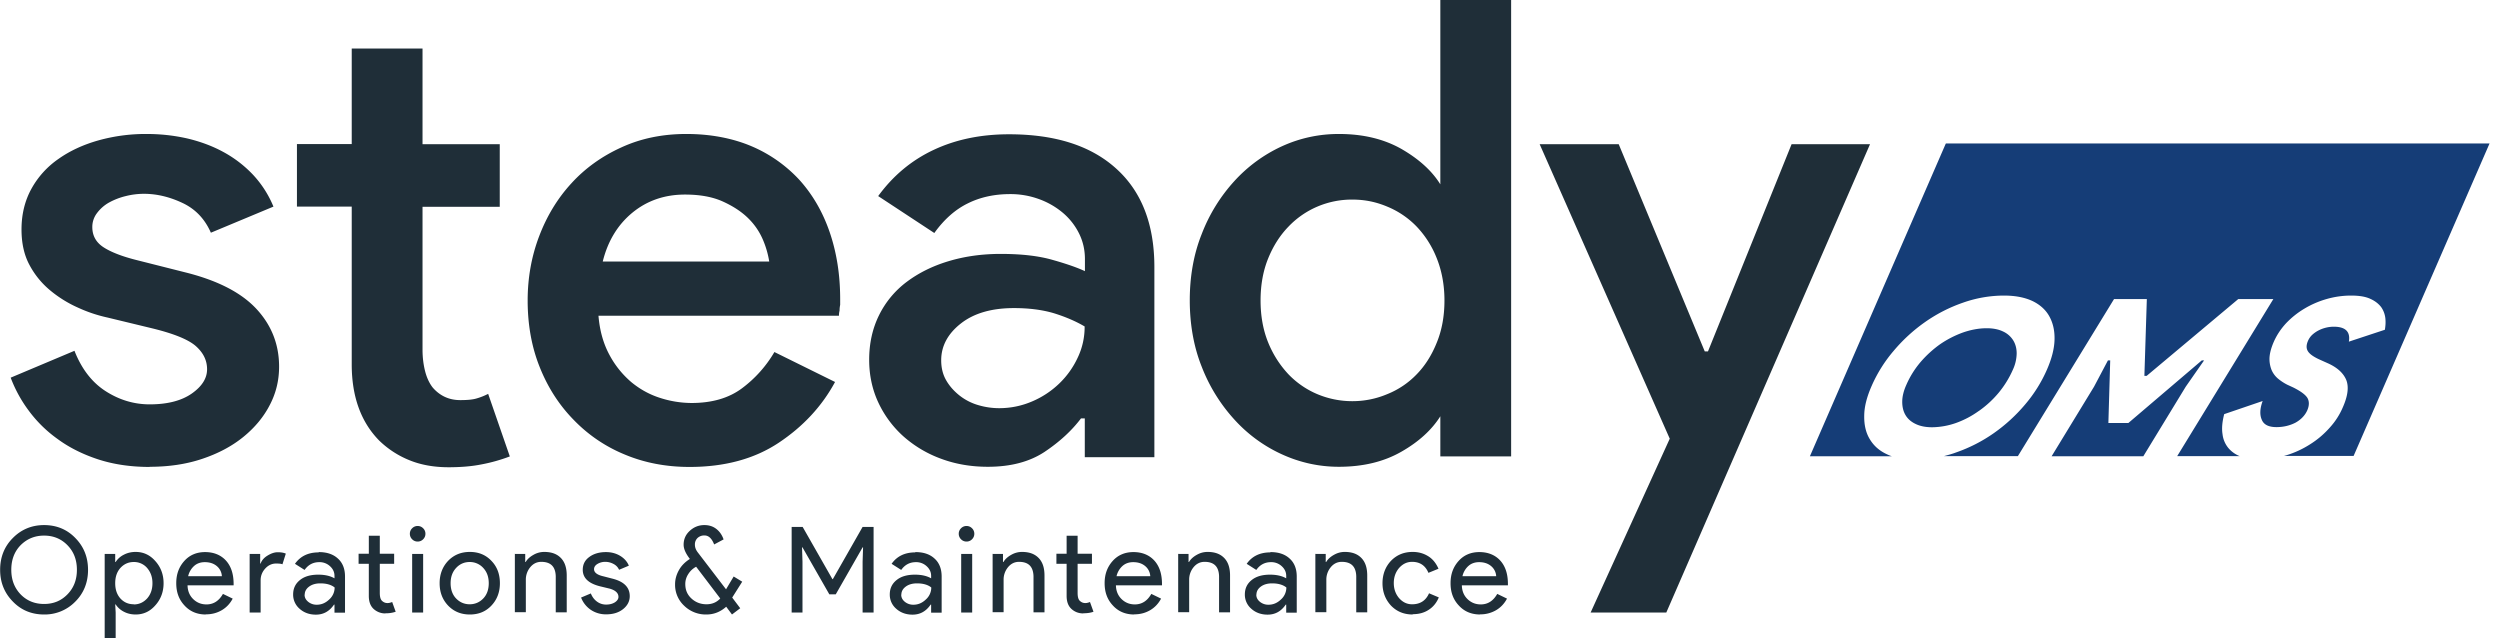
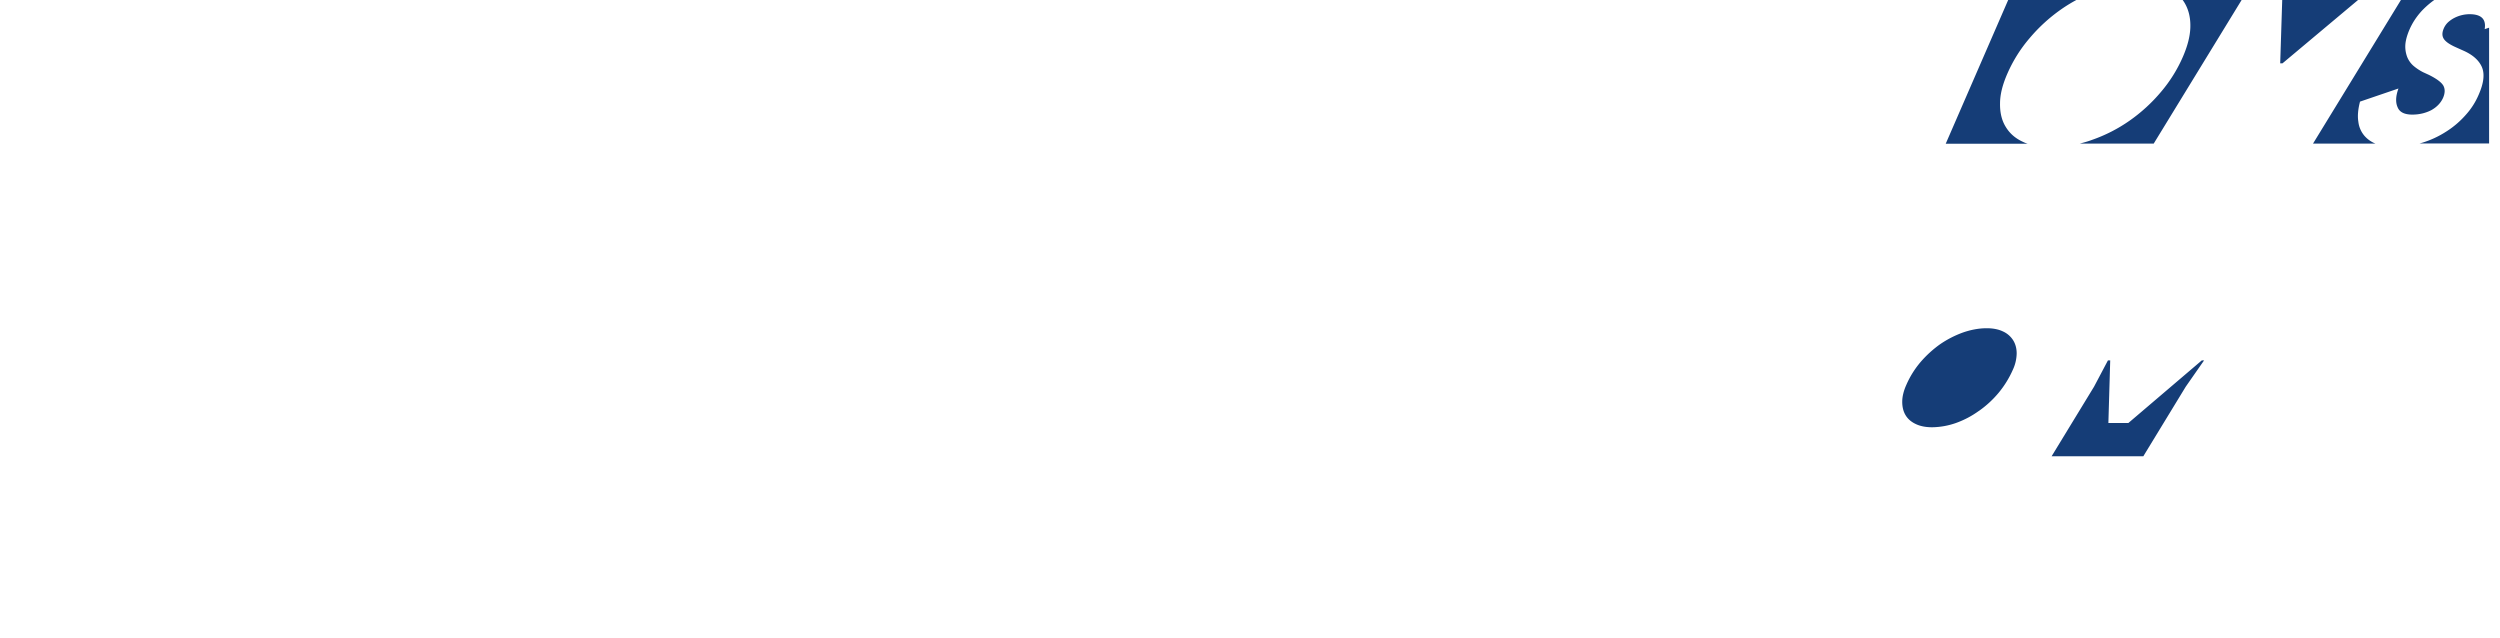
<svg xmlns="http://www.w3.org/2000/svg" width="188" height="48" fill="none">
  <g clip-path="url(#a)">
-     <path fill="#1F2E38" d="M6.621 42.848c0 .952-.321 1.755-.952 2.386a3.205 3.205 0 0 1-2.353.976c-.93 0-1.721-.321-2.352-.976C.333 44.592.01 43.8.01 42.848c0-.953.322-1.756.953-2.387.631-.643 1.423-.975 2.352-.975.93 0 1.722.32 2.353.975.63.642.952 1.434.952 2.387zm-5.772 0c0 .746.23 1.354.7 1.847.47.482 1.056.723 1.767.723.712 0 1.285-.24 1.756-.723.47-.482.711-1.09.711-1.847 0-.758-.24-1.366-.711-1.848-.47-.482-1.056-.723-1.756-.723s-1.285.241-1.767.723c-.47.482-.7 1.102-.7 1.848zm9.352 3.362c-.321 0-.62-.069-.883-.207a1.608 1.608 0 0 1-.62-.55h-.034l.034.608V48h-.826v-6.346h.792v.608h.034a1.53 1.53 0 0 1 .62-.55c.264-.138.562-.207.883-.207.585 0 1.079.23 1.48.689.414.459.62 1.02.62 1.663s-.206 1.205-.62 1.664c-.401.46-.894.689-1.48.689zm-.137-.758c.39 0 .723-.149.998-.447.264-.298.402-.677.402-1.148 0-.47-.138-.837-.402-1.147a1.293 1.293 0 0 0-.998-.447c-.402 0-.735.149-1.01.447-.264.298-.39.677-.39 1.148 0 .47.126.849.39 1.147.275.298.608.436 1.01.436v.011zm5.416.758c-.643 0-1.182-.218-1.595-.666-.425-.447-.631-.998-.631-1.686 0-.689.206-1.228.608-1.676.402-.447.93-.665 1.56-.665.632 0 1.17.206 1.561.63.39.425.585 1.01.585 1.78v.091h-3.465c.011.436.16.78.436 1.044.275.264.608.39.987.39.528 0 .94-.263 1.239-.791l.734.355c-.195.368-.47.666-.826.873-.355.206-.746.31-1.193.31v.01zm-1.32-2.88h2.525a1.057 1.057 0 0 0-.379-.758c-.23-.195-.528-.298-.907-.298-.31 0-.585.092-.803.287a1.478 1.478 0 0 0-.447.769h.011zm5.44 2.73h-.827v-4.406h.792v.723h.034c.08-.23.253-.436.517-.596.264-.161.516-.253.768-.253.253 0 .448.035.609.103l-.253.804c-.103-.046-.264-.058-.482-.058-.31 0-.585.127-.814.379-.23.252-.345.55-.345.883v2.433-.011zm4.371-4.543c.608 0 1.09.16 1.446.493.356.321.528.78.528 1.343v2.72h-.792v-.609h-.034c-.345.505-.792.757-1.366.757-.482 0-.895-.149-1.216-.436a1.39 1.39 0 0 1-.493-1.078c0-.46.172-.815.516-1.09.344-.276.803-.402 1.377-.402.493 0 .895.092 1.216.275v-.183c0-.287-.115-.528-.344-.735a1.146 1.146 0 0 0-.803-.298c-.46 0-.826.195-1.102.585l-.723-.459c.402-.574.998-.86 1.779-.86l.011-.023zm-1.067 3.201c0 .218.092.39.276.54a.988.988 0 0 0 .642.217c.344 0 .654-.126.93-.39a1.2 1.2 0 0 0 .413-.906c-.253-.207-.62-.31-1.079-.31-.333 0-.62.08-.838.241-.218.16-.332.367-.332.597l-.012.011zm6.093 1.412a1.29 1.29 0 0 1-.895-.333c-.24-.218-.355-.528-.367-.93V42.4h-.769v-.757h.77v-1.354h.825v1.354h1.079v.757h-1.079v2.192c0 .298.058.493.172.597.115.103.241.16.39.16.07 0 .127 0 .196-.023a.756.756 0 0 0 .172-.057l.264.734a2.19 2.19 0 0 1-.758.115v.011zm2.995-5.99c0 .16-.057.298-.172.413a.563.563 0 0 1-.413.172.563.563 0 0 1-.413-.172.563.563 0 0 1-.172-.413.56.56 0 0 1 .172-.413.564.564 0 0 1 .413-.173c.16 0 .299.058.413.172a.563.563 0 0 1 .172.414zm-.172 1.514v4.407h-.826v-4.407h.826zm1.24 2.204c0-.677.218-1.24.642-1.687.436-.448.976-.666 1.63-.666.654 0 1.193.218 1.618.666.436.447.642 1.01.642 1.687s-.218 1.239-.642 1.686c-.425.448-.964.666-1.618.666-.654 0-1.194-.218-1.63-.666-.424-.447-.642-.998-.642-1.686zm.826 0c0 .47.137.86.413 1.147.275.287.62.436 1.021.436.402 0 .746-.15 1.021-.436.276-.287.413-.677.413-1.148 0-.47-.137-.849-.413-1.147a1.358 1.358 0 0 0-1.02-.447c-.402 0-.747.149-1.022.447-.276.298-.413.677-.413 1.148zm4.819-2.204h.792v.608h.034c.127-.218.322-.39.586-.539a1.61 1.61 0 0 1 .814-.218c.54 0 .953.15 1.251.46.298.309.436.745.436 1.319v2.765h-.826v-2.72c-.023-.722-.379-1.078-1.09-1.078-.333 0-.608.138-.826.402a1.459 1.459 0 0 0-.333.952v2.433h-.826V41.63l-.012.023zm8.652 3.179c0 .379-.172.711-.505.975-.332.264-.757.39-1.262.39a2.01 2.01 0 0 1-1.17-.344 1.969 1.969 0 0 1-.723-.918l.734-.31c.104.264.264.47.47.62.207.15.437.218.678.218.264 0 .482-.057.665-.172.172-.115.264-.253.264-.402 0-.287-.218-.493-.642-.62l-.758-.183c-.86-.218-1.285-.631-1.285-1.24 0-.4.16-.722.493-.963.322-.241.746-.367 1.251-.367.39 0 .746.091 1.056.275.31.184.54.436.666.746l-.735.31a.893.893 0 0 0-.413-.436 1.289 1.289 0 0 0-.631-.161 1.12 1.12 0 0 0-.585.16c-.172.104-.253.242-.253.39 0 .253.241.437.712.54l.665.172c.872.218 1.308.654 1.308 1.32zm7.712.115.596.791-.62.47-.435-.584c-.436.39-.93.585-1.492.585a2.322 2.322 0 0 1-1.664-.654 2.142 2.142 0 0 1-.688-1.618c0-.379.103-.735.298-1.079s.47-.608.815-.826c-.31-.402-.47-.757-.47-1.067 0-.413.148-.758.458-1.044.31-.287.677-.436 1.102-.436.344 0 .642.091.895.286.252.196.436.46.55.792l-.71.379c-.173-.448-.414-.677-.724-.677a.731.731 0 0 0-.516.183.658.658 0 0 0-.207.505c0 .207.07.39.207.574l2.134 2.788.574-.963.643.39-.746 1.182v.023zm-3.535-1.022c0 .436.15.792.46 1.079.31.287.688.436 1.135.436.425 0 .77-.15 1.033-.436l-1.813-2.387a1.561 1.561 0 0 0-.597.563 1.333 1.333 0 0 0-.218.734v.011zm8.824 2.134h-.826v-6.437h.827l2.237 3.925h.035l2.237-3.925h.826v6.438h-.826v-3.822l.035-1.078h-.035l-2.02 3.534h-.481l-2.02-3.534h-.034l.034 1.078v3.822h.011zm8.481-4.543c.608 0 1.09.16 1.445.493.356.321.528.78.528 1.343v2.72h-.791v-.609h-.035c-.344.505-.792.757-1.365.757-.482 0-.895-.149-1.217-.436a1.39 1.39 0 0 1-.493-1.078c0-.46.172-.815.516-1.09.344-.276.803-.402 1.377-.402.494 0 .895.092 1.217.275v-.183c0-.287-.115-.528-.345-.735a1.146 1.146 0 0 0-.803-.298c-.459 0-.826.195-1.102.585l-.722-.459c.401-.574.998-.86 1.778-.86l.012-.023zm-1.067 3.201c0 .218.091.39.275.54a.99.99 0 0 0 .642.217c.345 0 .655-.126.93-.39a1.2 1.2 0 0 0 .413-.906c-.252-.207-.62-.31-1.079-.31-.332 0-.62.08-.837.241-.218.16-.333.367-.333.597l-.011.011zm5.496-4.578c0 .16-.057.298-.172.413a.563.563 0 0 1-.413.172.563.563 0 0 1-.413-.172.563.563 0 0 1-.172-.413.56.56 0 0 1 .172-.413.563.563 0 0 1 .413-.173c.16 0 .298.058.413.172a.564.564 0 0 1 .172.414zm-.16 1.514v4.407h-.827v-4.407h.826zm1.525 0h.792v.608h.035c.126-.218.321-.39.585-.539a1.61 1.61 0 0 1 .815-.218c.539 0 .952.15 1.25.46.299.309.436.745.436 1.319v2.765h-.826v-2.72c-.023-.722-.378-1.078-1.09-1.078-.333 0-.608.138-.826.402a1.46 1.46 0 0 0-.333.952v2.433h-.826V41.63l-.011.023zm6.84 4.476c-.356 0-.654-.115-.895-.333-.241-.218-.356-.528-.368-.93V42.4h-.768v-.757h.768v-1.354h.827v1.354h1.078v.757h-1.078v2.192c0 .298.057.493.172.597.114.103.24.16.39.16.069 0 .126 0 .195-.023a.756.756 0 0 0 .172-.057l.264.734c-.218.08-.47.115-.757.115v.011zm3.821.08c-.643 0-1.182-.218-1.595-.666-.425-.447-.631-.998-.631-1.686 0-.689.206-1.228.608-1.676.401-.447.93-.665 1.56-.665.632 0 1.17.206 1.561.63.39.425.585 1.01.585 1.78v.091h-3.465c.011.436.16.78.436 1.044.275.264.608.39.987.39.528 0 .94-.263 1.239-.791l.734.355c-.195.368-.47.666-.826.873-.355.206-.746.31-1.193.31v.01zm-1.32-2.88H86.5a1.057 1.057 0 0 0-.379-.758c-.23-.195-.528-.298-.907-.298-.31 0-.585.092-.803.287a1.478 1.478 0 0 0-.447.769h.011zm4.613-1.676h.792v.608h.034c.127-.218.322-.39.586-.539.264-.149.527-.218.814-.218.54 0 .953.15 1.251.46.298.309.436.745.436 1.319v2.765h-.826v-2.72c-.023-.722-.379-1.078-1.09-1.078-.333 0-.608.138-.826.402a1.46 1.46 0 0 0-.333.952v2.433h-.826V41.63l-.012.023zm6.954-.137c.608 0 1.09.16 1.446.493.356.321.528.78.528 1.343v2.72h-.792v-.609h-.034c-.345.505-.792.757-1.366.757-.482 0-.895-.149-1.216-.436a1.39 1.39 0 0 1-.494-1.078c0-.46.172-.815.516-1.09.345-.276.804-.402 1.377-.402.494 0 .896.092 1.217.275v-.183c0-.287-.115-.528-.344-.735a1.146 1.146 0 0 0-.804-.298c-.459 0-.826.195-1.101.585l-.723-.459c.401-.574.998-.86 1.778-.86l.012-.023zm-1.067 3.201c0 .218.092.39.275.54a.993.993 0 0 0 .643.217c.344 0 .654-.126.93-.39a1.2 1.2 0 0 0 .412-.906c-.252-.207-.62-.31-1.078-.31-.333 0-.62.08-.838.241-.218.16-.333.367-.333.597l-.011.011zm4.429-3.064h.792v.608h.034c.127-.218.322-.39.586-.539.264-.149.527-.218.814-.218.54 0 .953.15 1.251.46.298.309.436.745.436 1.319v2.765h-.826v-2.72c-.023-.722-.379-1.078-1.09-1.078-.333 0-.608.138-.826.402a1.457 1.457 0 0 0-.333.952v2.433h-.826V41.63l-.012.023zm7.333 4.556c-.654 0-1.194-.218-1.63-.666-.424-.459-.642-1.02-.642-1.686 0-.666.218-1.24.642-1.687.436-.448.976-.666 1.63-.666.447 0 .837.115 1.182.333.344.218.585.54.757.93l-.757.31c-.23-.552-.643-.827-1.228-.827-.379 0-.7.15-.976.459-.264.31-.401.688-.401 1.136 0 .448.137.826.401 1.136.276.31.597.46.976.46.608 0 1.033-.276 1.274-.827l.734.31c-.161.39-.413.711-.757.93-.345.229-.746.332-1.205.332v.023zm5.072 0c-.643 0-1.182-.218-1.595-.666-.425-.447-.631-.998-.631-1.686 0-.689.206-1.228.608-1.676.401-.447.929-.665 1.56-.665s1.171.206 1.561.63c.39.425.585 1.01.585 1.78v.091h-3.465c.011.436.16.78.436 1.044.275.264.608.39.987.39.527 0 .941-.263 1.239-.791l.734.355c-.195.368-.47.666-.826.873a2.32 2.32 0 0 1-1.193.31v.01zm-1.32-2.88h2.525a1.059 1.059 0 0 0-.379-.758c-.23-.195-.528-.298-.907-.298-.309 0-.585.092-.803.287a1.476 1.476 0 0 0-.447.769h.011zm-98.731-8.216c-1.434 0-2.731-.195-3.89-.574-1.148-.379-2.157-.884-3.018-1.515a9.64 9.64 0 0 1-2.18-2.134A10.039 10.039 0 0 1 .803 28.4L5.6 26.38c.54 1.377 1.33 2.387 2.352 3.041 1.021.654 2.123.987 3.305.987 1.343 0 2.398-.276 3.167-.815.769-.54 1.148-1.147 1.148-1.824s-.287-1.251-.861-1.756c-.574-.494-1.664-.93-3.259-1.32L8.09 23.88a10.8 10.8 0 0 1-2.226-.746 8.944 8.944 0 0 1-2.089-1.297 6.335 6.335 0 0 1-1.56-1.916c-.402-.746-.597-1.641-.597-2.663 0-1.147.252-2.168.746-3.063a6.591 6.591 0 0 1 2.042-2.25c.861-.608 1.86-1.067 2.995-1.388a13.247 13.247 0 0 1 3.627-.482c1.055 0 2.065.115 3.04.333.976.23 1.882.562 2.708 1.01a8.885 8.885 0 0 1 2.227 1.698 7.912 7.912 0 0 1 1.56 2.421L15.858 17.5c-.447-1.02-1.147-1.767-2.111-2.226-.964-.459-1.94-.7-2.926-.7a5.64 5.64 0 0 0-1.366.172 5.065 5.065 0 0 0-1.25.482 2.88 2.88 0 0 0-.907.792 1.7 1.7 0 0 0-.356 1.056c0 .642.276 1.147.838 1.515.562.367 1.411.7 2.57.986l3.592.907c2.433.608 4.211 1.526 5.348 2.754 1.136 1.228 1.698 2.674 1.698 4.338 0 1.02-.23 1.985-.7 2.88-.46.895-1.125 1.698-1.985 2.398-.861.7-1.894 1.25-3.099 1.652-1.193.402-2.513.597-3.959.597l.012.012zM26.45 15.537h-4.12v-4.705h4.12V3.65h5.324v7.195h5.807v4.705h-5.807v10.74c0 .597.07 1.136.195 1.63.127.493.322.906.574 1.227.54.62 1.228.941 2.066.941.516 0 .906-.034 1.193-.114a4.76 4.76 0 0 0 .907-.356l1.629 4.705c-.666.252-1.377.459-2.111.596-.735.15-1.572.218-2.49.218-1.125 0-2.112-.183-2.973-.539a7.007 7.007 0 0 1-2.249-1.469c-1.377-1.4-2.065-3.316-2.065-5.726V15.537zm36.341 13.196c-.987 1.825-2.398 3.34-4.223 4.556-1.824 1.216-4.062 1.825-6.712 1.825-1.756 0-3.386-.31-4.866-.93a11.261 11.261 0 0 1-3.855-2.616c-1.09-1.113-1.94-2.433-2.548-3.96-.608-1.514-.907-3.19-.907-5.014 0-1.698.287-3.305.861-4.82.574-1.514 1.377-2.845 2.421-3.981 1.033-1.136 2.295-2.043 3.764-2.708 1.469-.677 3.099-1.01 4.889-1.01s3.442.31 4.865.907a10.495 10.495 0 0 1 3.626 2.536c.987 1.09 1.756 2.398 2.284 3.935.527 1.538.791 3.213.791 5.038v.436c-.034.16-.045.298-.045.436a1.423 1.423 0 0 0-.046.379H45.005c.092 1.124.367 2.088.815 2.926a7.054 7.054 0 0 0 1.652 2.066c.654.539 1.377.94 2.18 1.193a7.806 7.806 0 0 0 2.353.378c1.537 0 2.8-.367 3.786-1.101a9.161 9.161 0 0 0 2.445-2.731l4.555 2.249v.011zm-4.945-9.065a6.935 6.935 0 0 0-.46-1.606 4.997 4.997 0 0 0-1.101-1.63c-.493-.493-1.136-.918-1.916-1.273-.78-.356-1.733-.528-2.858-.528-1.537 0-2.857.459-3.959 1.365-1.101.907-1.847 2.135-2.226 3.672h12.52zm23.73 11.797h-.287c-.7.929-1.618 1.767-2.731 2.512-1.125.746-2.548 1.125-4.269 1.125-1.25 0-2.41-.195-3.5-.597a8.828 8.828 0 0 1-2.834-1.675 7.9 7.9 0 0 1-1.893-2.536c-.46-.975-.7-2.054-.7-3.236 0-1.25.252-2.364.746-3.362a6.998 6.998 0 0 1 2.065-2.49c.884-.666 1.928-1.194 3.144-1.56 1.217-.368 2.525-.552 3.936-.552 1.56 0 2.88.15 3.936.46 1.056.298 1.859.585 2.398.837v-.906c0-.7-.149-1.354-.459-1.963a4.853 4.853 0 0 0-1.25-1.56 5.892 5.892 0 0 0-1.802-1.01 6.228 6.228 0 0 0-2.111-.356c-1.182 0-2.25.23-3.19.7-.941.46-1.78 1.205-2.514 2.226l-4.222-2.777c1.124-1.537 2.513-2.696 4.177-3.476 1.663-.78 3.545-1.171 5.657-1.171 3.488 0 6.173.86 8.078 2.593 1.905 1.722 2.858 4.189 2.858 7.39V34.38h-5.233v-2.915zm0-6.909c-.7-.413-1.492-.745-2.352-1.01-.861-.252-1.86-.378-2.973-.378-1.663 0-2.995.379-3.981 1.148-.987.768-1.492 1.698-1.492 2.777 0 .573.126 1.078.379 1.514.252.436.585.803.986 1.125a4.12 4.12 0 0 0 1.389.723c.528.16 1.067.24 1.606.24.861 0 1.687-.171 2.468-.504a6.717 6.717 0 0 0 2.042-1.343 6.46 6.46 0 0 0 1.389-1.94 5.31 5.31 0 0 0 .527-2.352h.012zM108.313 0v13.862c-.643-1.033-1.618-1.905-2.926-2.662-1.32-.746-2.881-1.125-4.705-1.125-1.503 0-2.938.31-4.292.93a11.09 11.09 0 0 0-3.569 2.616 12.58 12.58 0 0 0-2.444 3.959c-.608 1.514-.906 3.19-.906 5.003 0 1.813.298 3.5.906 5.014a12.655 12.655 0 0 0 2.444 3.948 10.92 10.92 0 0 0 3.57 2.616c1.353.62 2.788.941 4.291.941 1.824 0 3.385-.379 4.705-1.136 1.308-.746 2.283-1.64 2.926-2.662v3.018h5.324V0h-5.324zm-.276 25.784c-.378.941-.883 1.733-1.514 2.376a6.321 6.321 0 0 1-2.204 1.48 6.702 6.702 0 0 1-2.616.528 6.774 6.774 0 0 1-2.64-.528 6.51 6.51 0 0 1-2.18-1.503 7.723 7.723 0 0 1-1.514-2.376c-.379-.93-.574-1.985-.574-3.167 0-1.182.195-2.237.574-3.167.379-.93.883-1.721 1.515-2.375a6.54 6.54 0 0 1 2.18-1.515 6.612 6.612 0 0 1 2.639-.528c.93 0 1.767.172 2.616.528a6.51 6.51 0 0 1 2.204 1.492 7.335 7.335 0 0 1 1.514 2.375c.379.941.586 2.008.586 3.19s-.196 2.25-.586 3.19zm17.534 7.218-9.788-22.158h5.944l6.472 15.583h.241l6.288-15.583h5.898L125.307 46.06h-5.691l5.944-13.059h.011z" />
-     <path fill="#153D77" d="m164.368 29.078-3.19 5.232h-6.896l3.19-5.232 1.044-1.974h.172l-.138 4.705h1.504l5.519-4.705h.172l-1.377 1.974zm-15.571 1.836a7.623 7.623 0 0 0 1.491-1.366 7.369 7.369 0 0 0 1.079-1.744 3.02 3.02 0 0 0 .287-1.228c0-.379-.092-.711-.264-.987a1.765 1.765 0 0 0-.769-.665c-.333-.16-.746-.241-1.216-.241-.597 0-1.194.114-1.79.321a7.637 7.637 0 0 0-1.722.884 8.258 8.258 0 0 0-1.48 1.354 6.889 6.889 0 0 0-1.056 1.698c-.206.459-.309.884-.309 1.274s.08.723.252 1.01c.172.286.425.504.769.665.333.16.746.241 1.216.241a5.58 5.58 0 0 0 1.802-.321 6.87 6.87 0 0 0 1.721-.907l-.011.012zm-2.479-20.105L136.105 34.31h6.162a2.184 2.184 0 0 1-.344-.137c-.585-.264-1.01-.643-1.308-1.136-.298-.482-.436-1.068-.425-1.756 0-.689.195-1.434.563-2.272a10.62 10.62 0 0 1 1.652-2.628 12.359 12.359 0 0 1 2.352-2.157 11.517 11.517 0 0 1 2.846-1.458 9.304 9.304 0 0 1 3.087-.539c.861 0 1.572.138 2.157.413.574.276 1.01.677 1.274 1.17.275.506.402 1.09.379 1.768-.023.677-.218 1.411-.563 2.203a10.54 10.54 0 0 1-1.641 2.628 12.329 12.329 0 0 1-2.352 2.157 11.482 11.482 0 0 1-2.846 1.457c-.298.115-.608.195-.906.276h5.554l7.229-11.808h2.467l-.184 5.772h.173l6.885-5.772h2.639l-7.229 11.808h4.693a2.163 2.163 0 0 1-.826-.585 1.974 1.974 0 0 1-.459-1.068c-.069-.424-.023-.93.126-1.503l2.892-.987c-.207.563-.23 1.033-.069 1.4.149.379.516.563 1.113.563.516 0 .998-.115 1.423-.333.413-.23.711-.54.883-.918.161-.367.161-.677.023-.93-.149-.252-.505-.516-1.078-.803l-.425-.195a3.702 3.702 0 0 1-.734-.482 1.748 1.748 0 0 1-.482-.677 2.23 2.23 0 0 1-.138-.906c.023-.333.126-.724.321-1.171.218-.493.517-.952.918-1.389a6.48 6.48 0 0 1 1.377-1.101 6.966 6.966 0 0 1 1.664-.723 6.664 6.664 0 0 1 1.848-.264c.631 0 1.101.08 1.468.253.356.16.62.378.804.62.172.252.275.527.31.825.034.31.011.597-.035.872l-2.708.895c.126-.745-.252-1.124-1.136-1.124a2.558 2.558 0 0 0-1.136.275 2.259 2.259 0 0 0-.482.333 1.384 1.384 0 0 0-.321.46c-.138.32-.138.584.011.802.149.219.459.425.93.632l.562.252c.688.31 1.147.723 1.365 1.228.218.516.138 1.205-.241 2.065a5.398 5.398 0 0 1-.986 1.538 6.748 6.748 0 0 1-1.469 1.25 7.242 7.242 0 0 1-1.813.838c-.058.012-.115.035-.172.046h5.244l10.224-23.5h-40.874l-.023.022z" />
+     <path fill="#153D77" d="m164.368 29.078-3.19 5.232h-6.896l3.19-5.232 1.044-1.974h.172l-.138 4.705h1.504l5.519-4.705h.172l-1.377 1.974zm-15.571 1.836a7.623 7.623 0 0 0 1.491-1.366 7.369 7.369 0 0 0 1.079-1.744 3.02 3.02 0 0 0 .287-1.228c0-.379-.092-.711-.264-.987a1.765 1.765 0 0 0-.769-.665c-.333-.16-.746-.241-1.216-.241-.597 0-1.194.114-1.79.321a7.637 7.637 0 0 0-1.722.884 8.258 8.258 0 0 0-1.48 1.354 6.889 6.889 0 0 0-1.056 1.698c-.206.459-.309.884-.309 1.274s.08.723.252 1.01c.172.286.425.504.769.665.333.16.746.241 1.216.241a5.58 5.58 0 0 0 1.802-.321 6.87 6.87 0 0 0 1.721-.907l-.011.012zm-2.479-20.105h6.162a2.184 2.184 0 0 1-.344-.137c-.585-.264-1.01-.643-1.308-1.136-.298-.482-.436-1.068-.425-1.756 0-.689.195-1.434.563-2.272a10.62 10.62 0 0 1 1.652-2.628 12.359 12.359 0 0 1 2.352-2.157 11.517 11.517 0 0 1 2.846-1.458 9.304 9.304 0 0 1 3.087-.539c.861 0 1.572.138 2.157.413.574.276 1.01.677 1.274 1.17.275.506.402 1.09.379 1.768-.023.677-.218 1.411-.563 2.203a10.54 10.54 0 0 1-1.641 2.628 12.329 12.329 0 0 1-2.352 2.157 11.482 11.482 0 0 1-2.846 1.457c-.298.115-.608.195-.906.276h5.554l7.229-11.808h2.467l-.184 5.772h.173l6.885-5.772h2.639l-7.229 11.808h4.693a2.163 2.163 0 0 1-.826-.585 1.974 1.974 0 0 1-.459-1.068c-.069-.424-.023-.93.126-1.503l2.892-.987c-.207.563-.23 1.033-.069 1.4.149.379.516.563 1.113.563.516 0 .998-.115 1.423-.333.413-.23.711-.54.883-.918.161-.367.161-.677.023-.93-.149-.252-.505-.516-1.078-.803l-.425-.195a3.702 3.702 0 0 1-.734-.482 1.748 1.748 0 0 1-.482-.677 2.23 2.23 0 0 1-.138-.906c.023-.333.126-.724.321-1.171.218-.493.517-.952.918-1.389a6.48 6.48 0 0 1 1.377-1.101 6.966 6.966 0 0 1 1.664-.723 6.664 6.664 0 0 1 1.848-.264c.631 0 1.101.08 1.468.253.356.16.62.378.804.62.172.252.275.527.31.825.034.31.011.597-.035.872l-2.708.895c.126-.745-.252-1.124-1.136-1.124a2.558 2.558 0 0 0-1.136.275 2.259 2.259 0 0 0-.482.333 1.384 1.384 0 0 0-.321.46c-.138.32-.138.584.011.802.149.219.459.425.93.632l.562.252c.688.31 1.147.723 1.365 1.228.218.516.138 1.205-.241 2.065a5.398 5.398 0 0 1-.986 1.538 6.748 6.748 0 0 1-1.469 1.25 7.242 7.242 0 0 1-1.813.838c-.058.012-.115.035-.172.046h5.244l10.224-23.5h-40.874l-.023.022z" />
  </g>
  <defs>
    <clipPath id="a">
      <path fill="#fff" d="M0 0h187.18v48H0z" />
    </clipPath>
  </defs>
</svg>